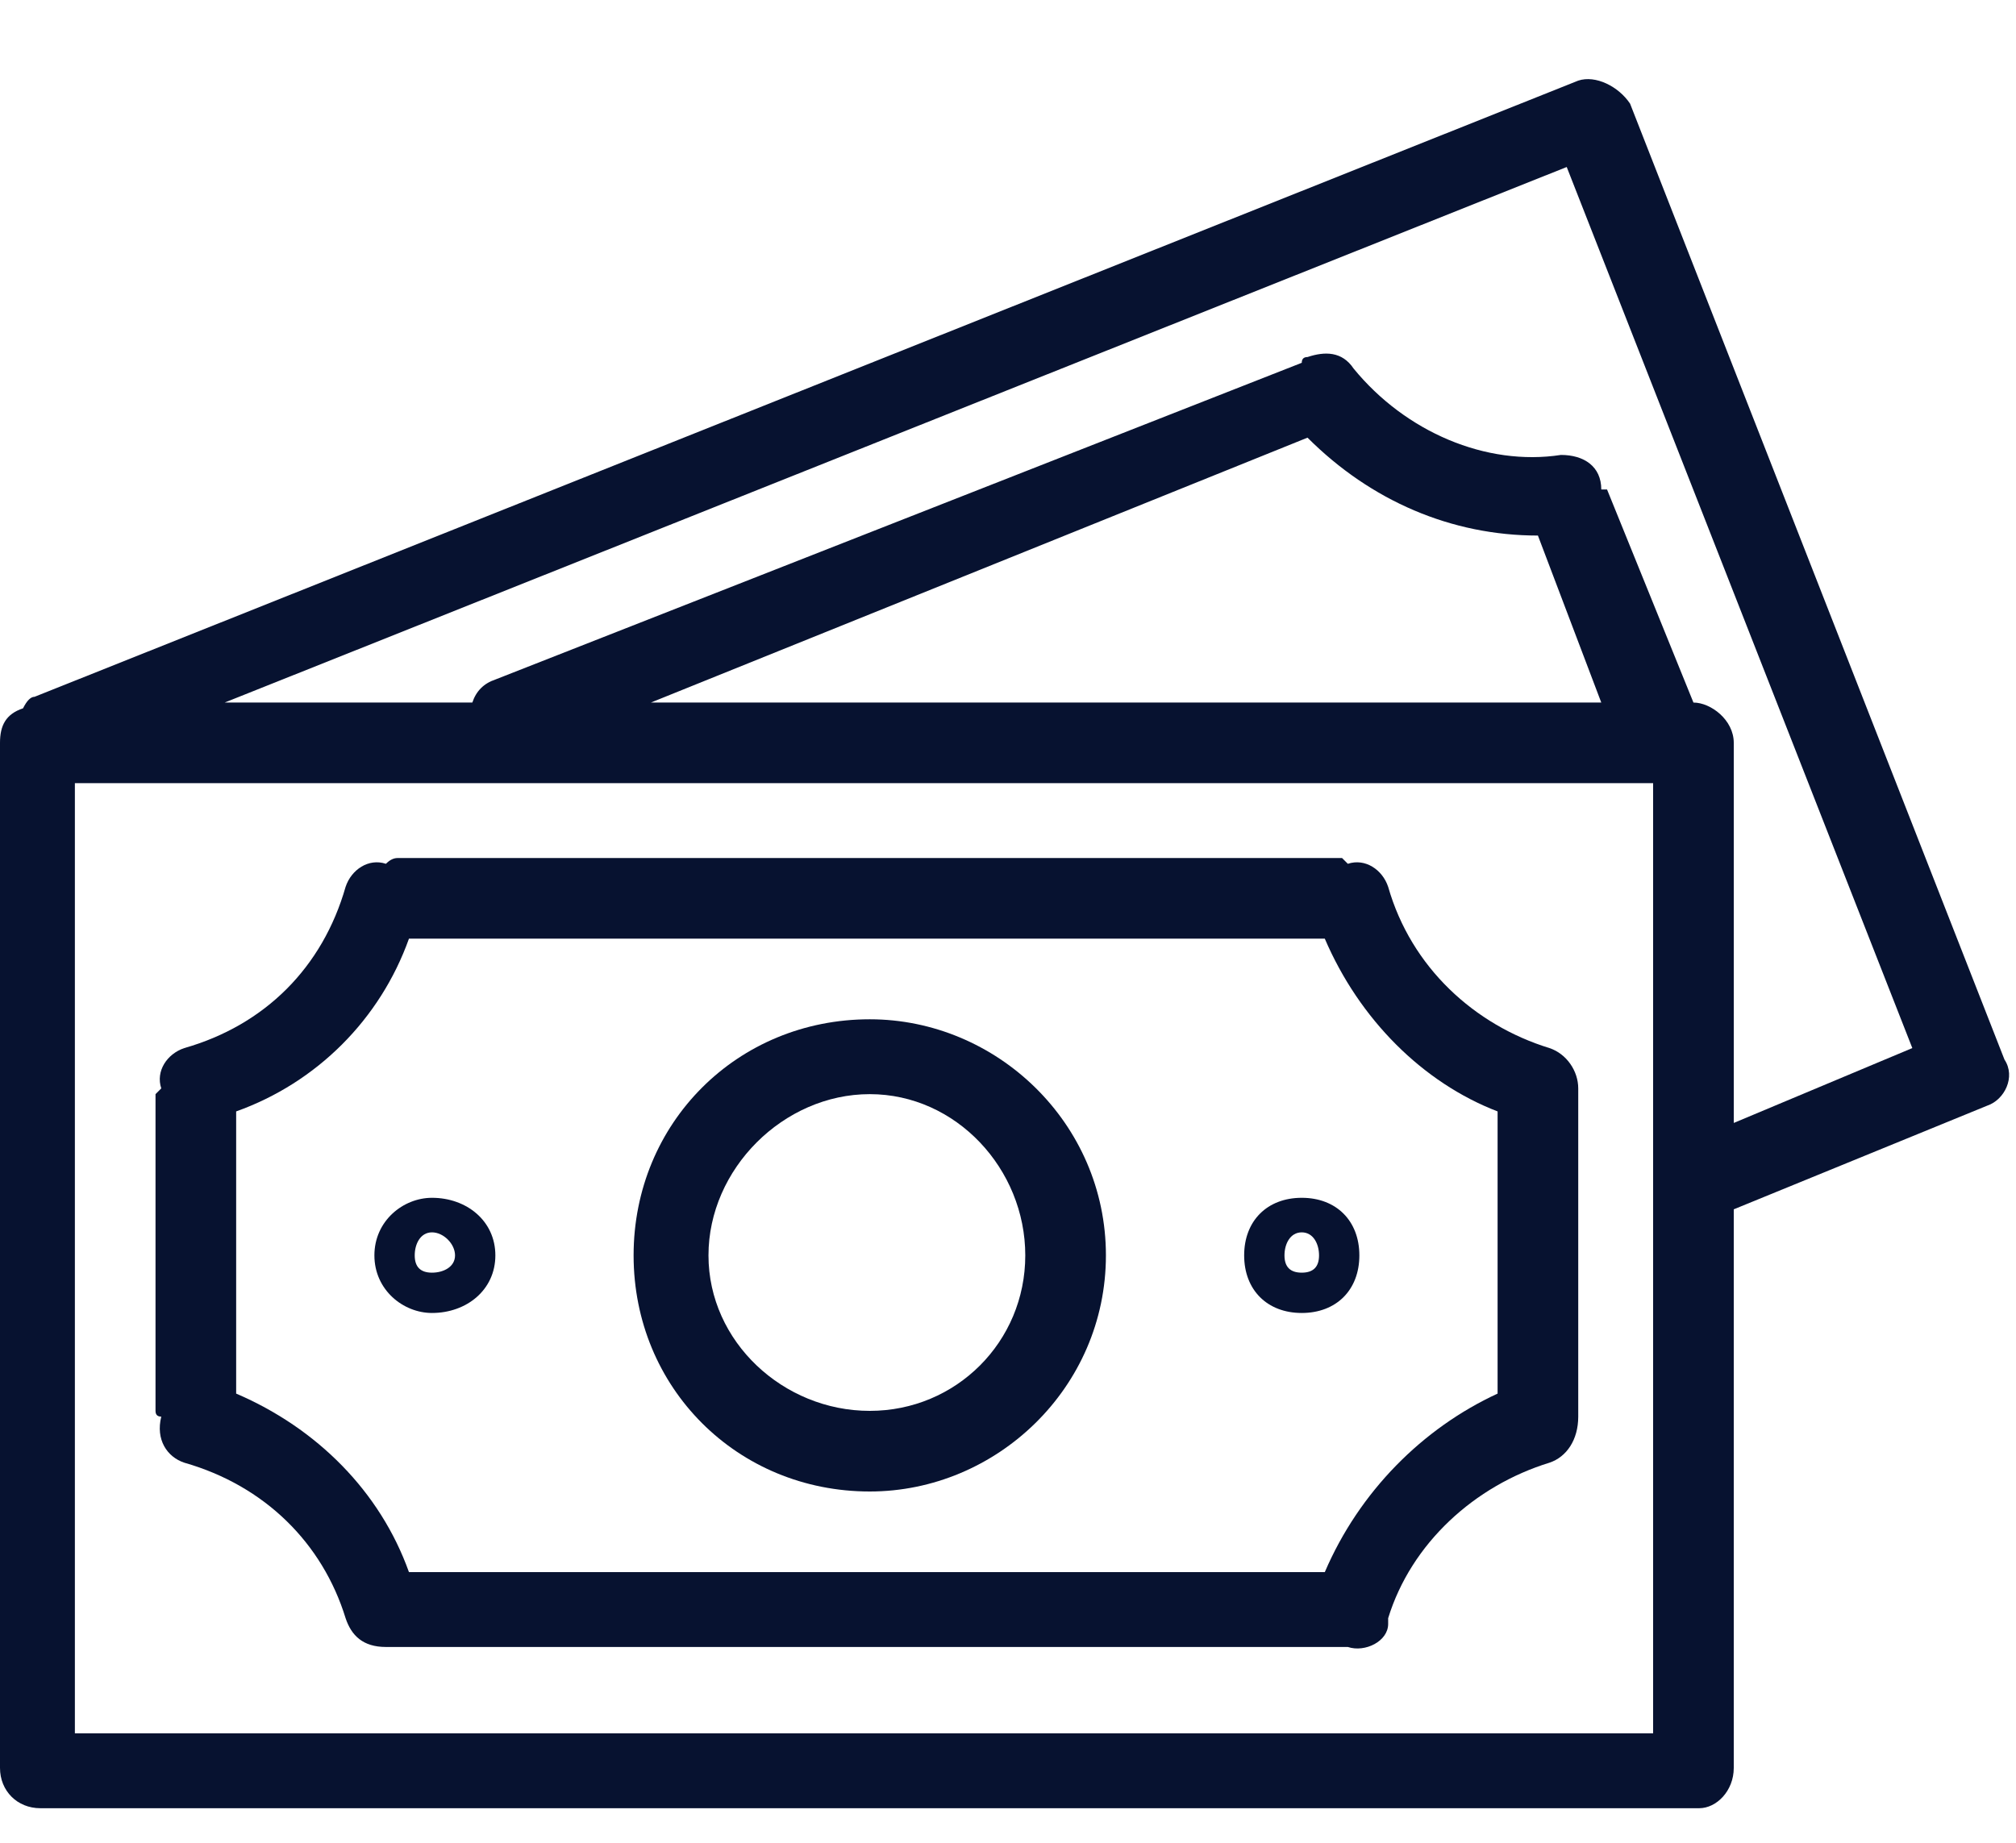
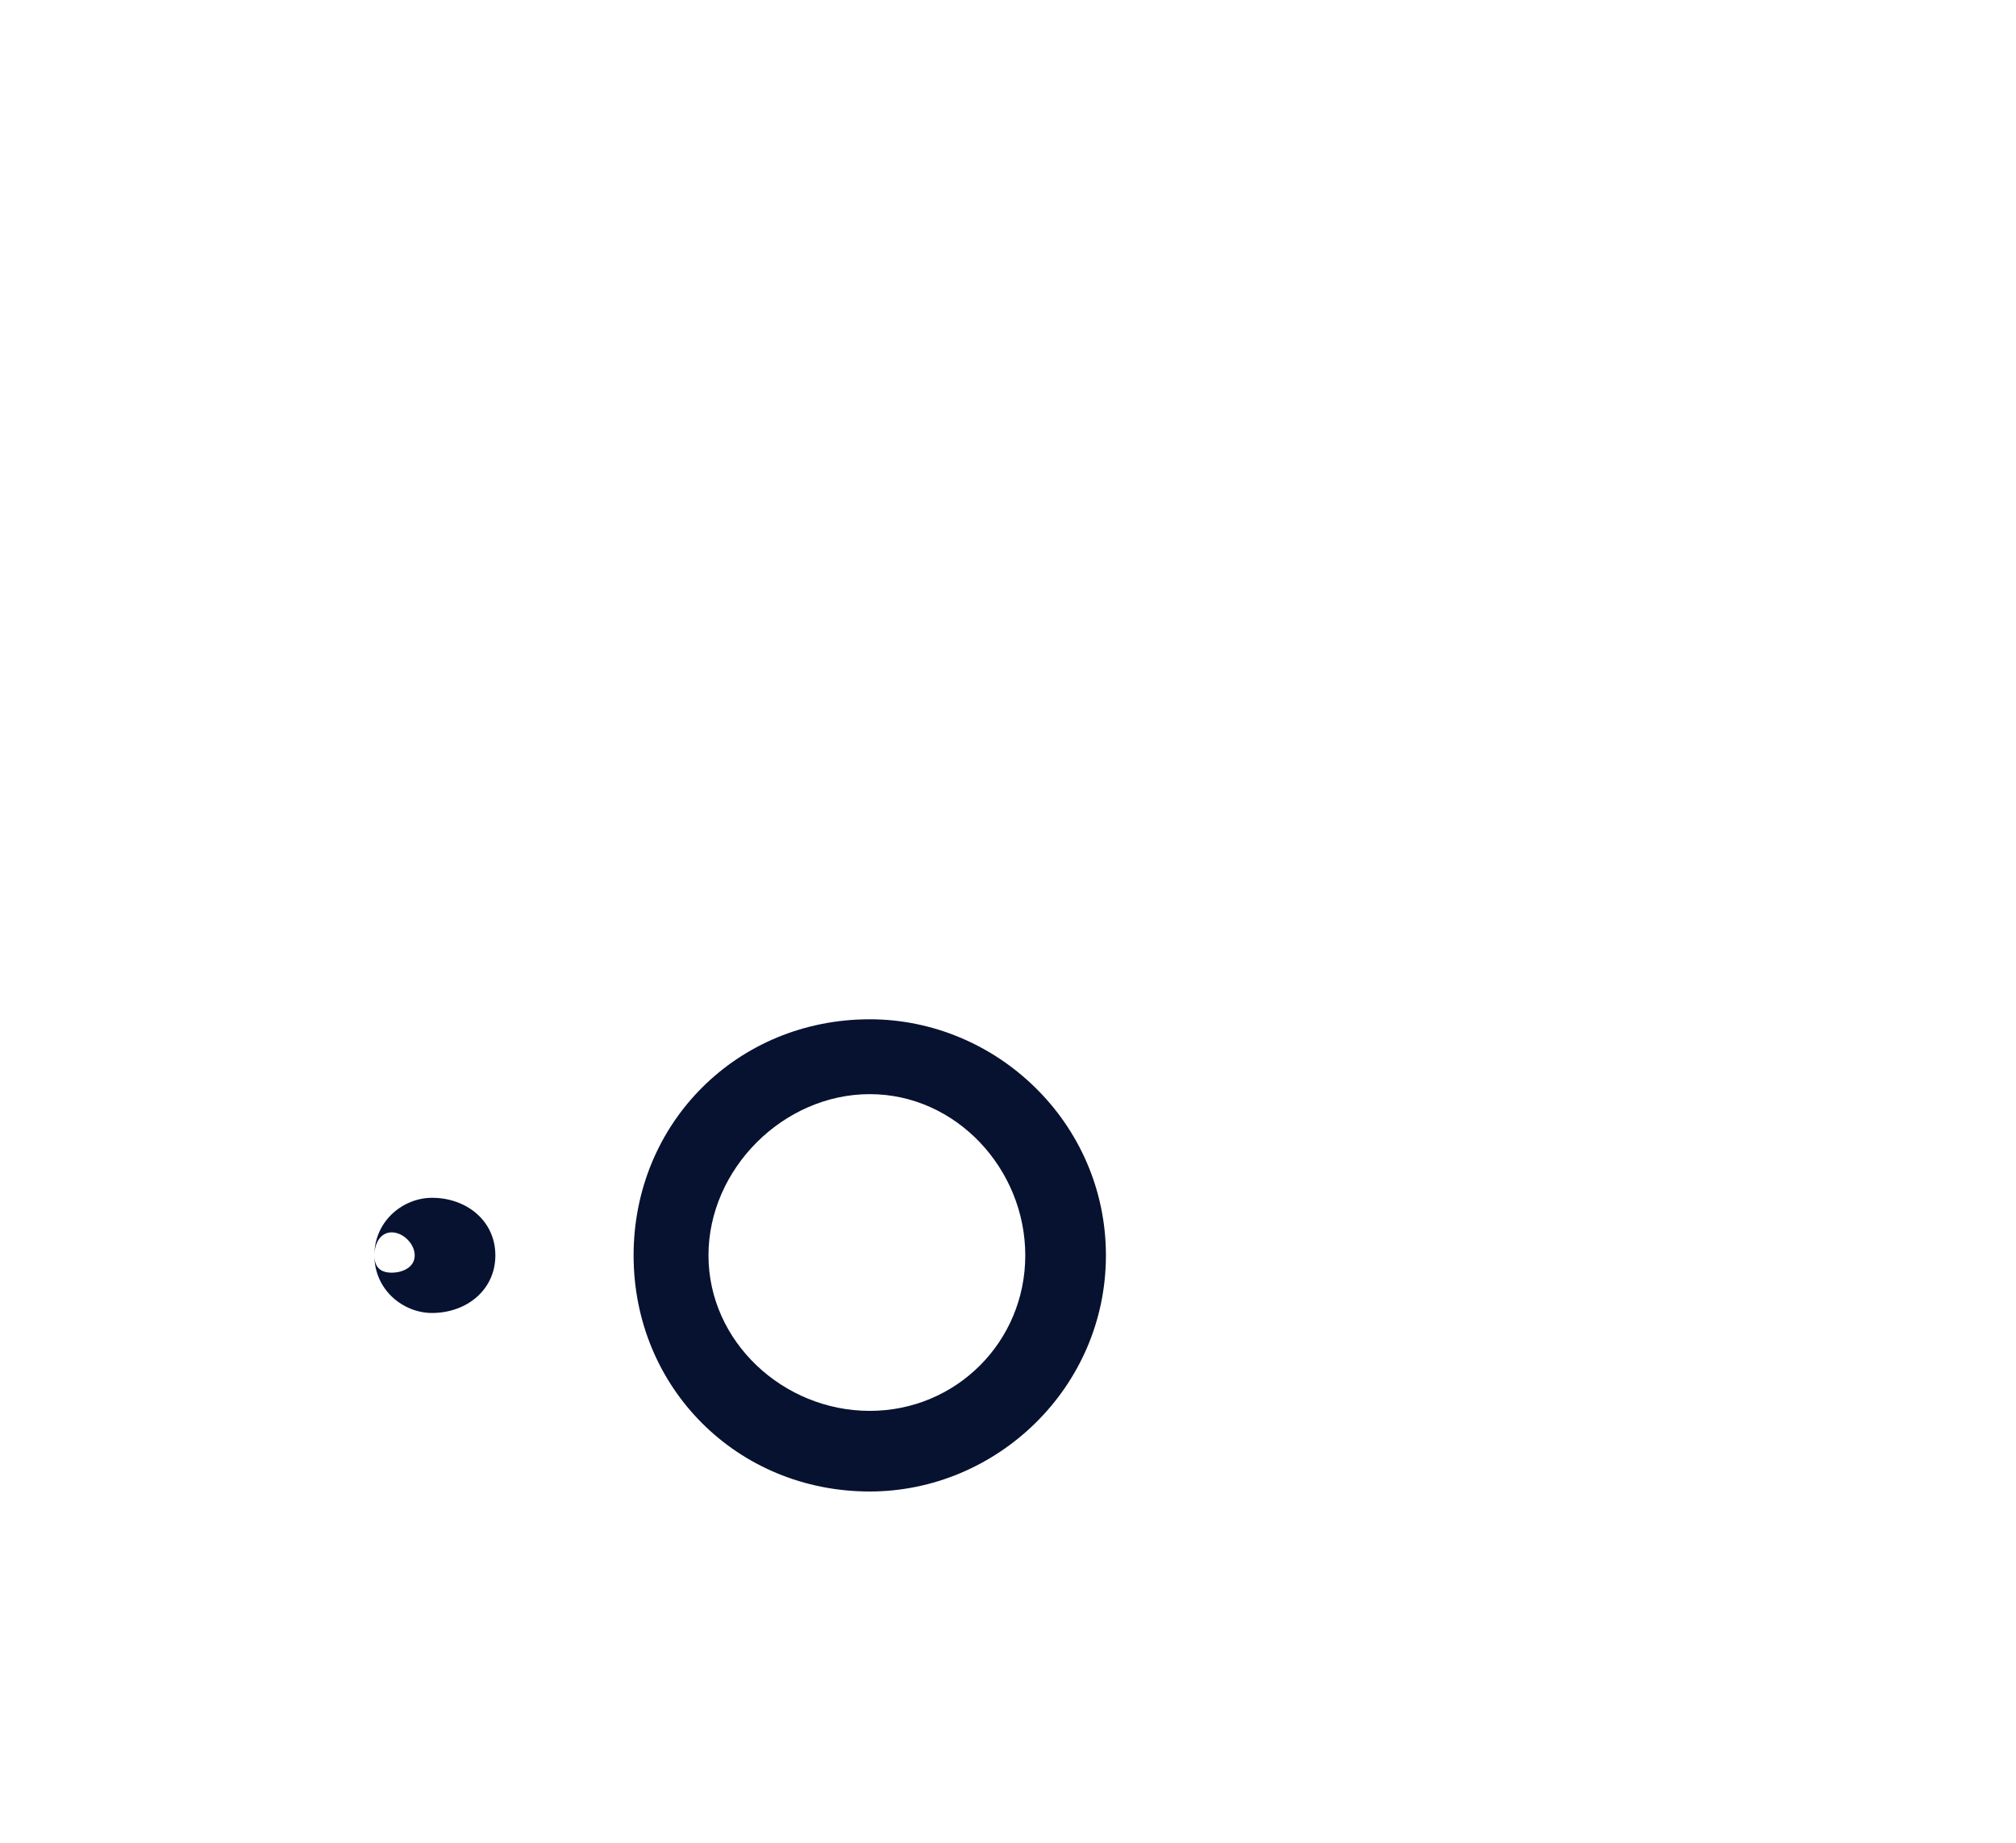
<svg xmlns="http://www.w3.org/2000/svg" version="1.2" viewBox="0 0 35 32" width="35" height="32">
  <title>abouticon2-svg</title>
  <defs>
    <clipPath clipPathUnits="userSpaceOnUse" id="cp1">
      <path d="m0 0.88h35v31h-35z" />
    </clipPath>
  </defs>
  <style>
		.s0 { fill: #071230 } 
	</style>
  <filter id="f0">
    <feFlood flood-color="#ffffff" flood-opacity="1" />
    <feBlend mode="normal" in2="SourceGraphic" />
    <feComposite in2="SourceAlpha" operator="in" />
  </filter>
  <g id="Clip-Path" clip-path="url(#cp1)" filter="url(#f0)">
    <g id="Layer">
-       <path id="Layer" fill-rule="evenodd" class="s0" d="m34.8 18.4c0.2 0.3 0 0.7-0.3 0.8l-4.4 1.8v9.7c0 0.4-0.3 0.7-0.6 0.7h-28.8c-0.4 0-0.7-0.3-0.7-0.7v-17.8c0-0.3 0.1-0.5 0.4-0.6q0.1-0.2 0.2-0.2l26.8-10.7q0 0 0 0c0.3-0.1 0.7 0.1 0.9 0.4zm-6.1-4.8h-27.4v16.5h27.4zm4.5 4.6l-6-15.3-23.3 9.3h4.3q0.1-0.3 0.4-0.4l14-5.5q0-0.1 0.1-0.1c0.3-0.1 0.6-0.1 0.8 0.2 0.9 1.1 2.3 1.7 3.6 1.5 0.4 0 0.7 0.2 0.7 0.6q0.1 0 0.1 0l1.5 3.7c0.3 0 0.7 0.3 0.7 0.7v6.6zm-5.4-6l-1.1-2.9c-1.5 0-2.9-0.6-4-1.7l-11.4 4.6z" />
-       <path id="Layer" fill-rule="evenodd" class="s0" d="m2.8 24.6q-0.1 0-0.1-0.1v-5.5q0 0 0.1-0.1c-0.1-0.3 0.1-0.6 0.4-0.7 1.4-0.4 2.4-1.4 2.8-2.8 0.1-0.3 0.4-0.5 0.7-0.4q0.1-0.1 0.2-0.1h16.4q0 0 0.1 0.1c0.3-0.1 0.6 0.1 0.7 0.4 0.4 1.4 1.5 2.4 2.8 2.8 0.3 0.1 0.5 0.4 0.5 0.7q0 0.1 0 0.1v5.5q0 0.1 0 0.1c0 0.4-0.2 0.7-0.5 0.8-1.3 0.4-2.4 1.4-2.8 2.7v0.1c0 0.3-0.4 0.5-0.7 0.4q-0.1 0-0.1 0h-16.4q-0.1 0-0.1 0-0.1 0-0.1 0c-0.4 0-0.6-0.2-0.7-0.5-0.4-1.3-1.4-2.3-2.8-2.7-0.3-0.1-0.5-0.4-0.4-0.8zm1.3-0.4c1.4 0.6 2.5 1.7 3 3.1h15.9c0.6-1.4 1.7-2.5 3-3.1v-4.9c-1.3-0.5-2.4-1.6-3-3h-15.9c-0.5 1.4-1.6 2.5-3 3z" />
      <path id="Layer" fill-rule="evenodd" class="s0" d="m11 21.8c0-2.3 1.8-4.1 4.1-4.1 2.2 0 4.1 1.8 4.1 4.1 0 2.3-1.9 4.1-4.1 4.1-2.3 0-4.1-1.8-4.1-4.1zm1.3 0c0 1.5 1.3 2.7 2.8 2.7 1.5 0 2.7-1.2 2.7-2.7 0-1.5-1.2-2.8-2.7-2.8-1.5 0-2.8 1.3-2.8 2.8z" />
-       <path id="Layer" fill-rule="evenodd" class="s0" d="m6.5 21.8c0-0.6 0.5-1 1-1 0.6 0 1.1 0.4 1.1 1 0 0.6-0.5 1-1.1 1-0.5 0-1-0.4-1-1zm0.7 0c0 0.2 0.1 0.3 0.3 0.3 0.2 0 0.4-0.1 0.4-0.3 0-0.2-0.2-0.4-0.4-0.4-0.2 0-0.3 0.2-0.3 0.4z" />
-       <path id="Layer" fill-rule="evenodd" class="s0" d="m21.6 21.8c0-0.6 0.4-1 1-1 0.6 0 1 0.4 1 1 0 0.6-0.4 1-1 1-0.6 0-1-0.4-1-1zm0.7 0c0 0.2 0.1 0.3 0.3 0.3 0.2 0 0.3-0.1 0.3-0.3 0-0.2-0.1-0.4-0.3-0.4-0.2 0-0.3 0.2-0.3 0.4z" />
+       <path id="Layer" fill-rule="evenodd" class="s0" d="m6.5 21.8c0-0.6 0.5-1 1-1 0.6 0 1.1 0.4 1.1 1 0 0.6-0.5 1-1.1 1-0.5 0-1-0.4-1-1zc0 0.2 0.1 0.3 0.3 0.3 0.2 0 0.4-0.1 0.4-0.3 0-0.2-0.2-0.4-0.4-0.4-0.2 0-0.3 0.2-0.3 0.4z" />
    </g>
  </g>
</svg>